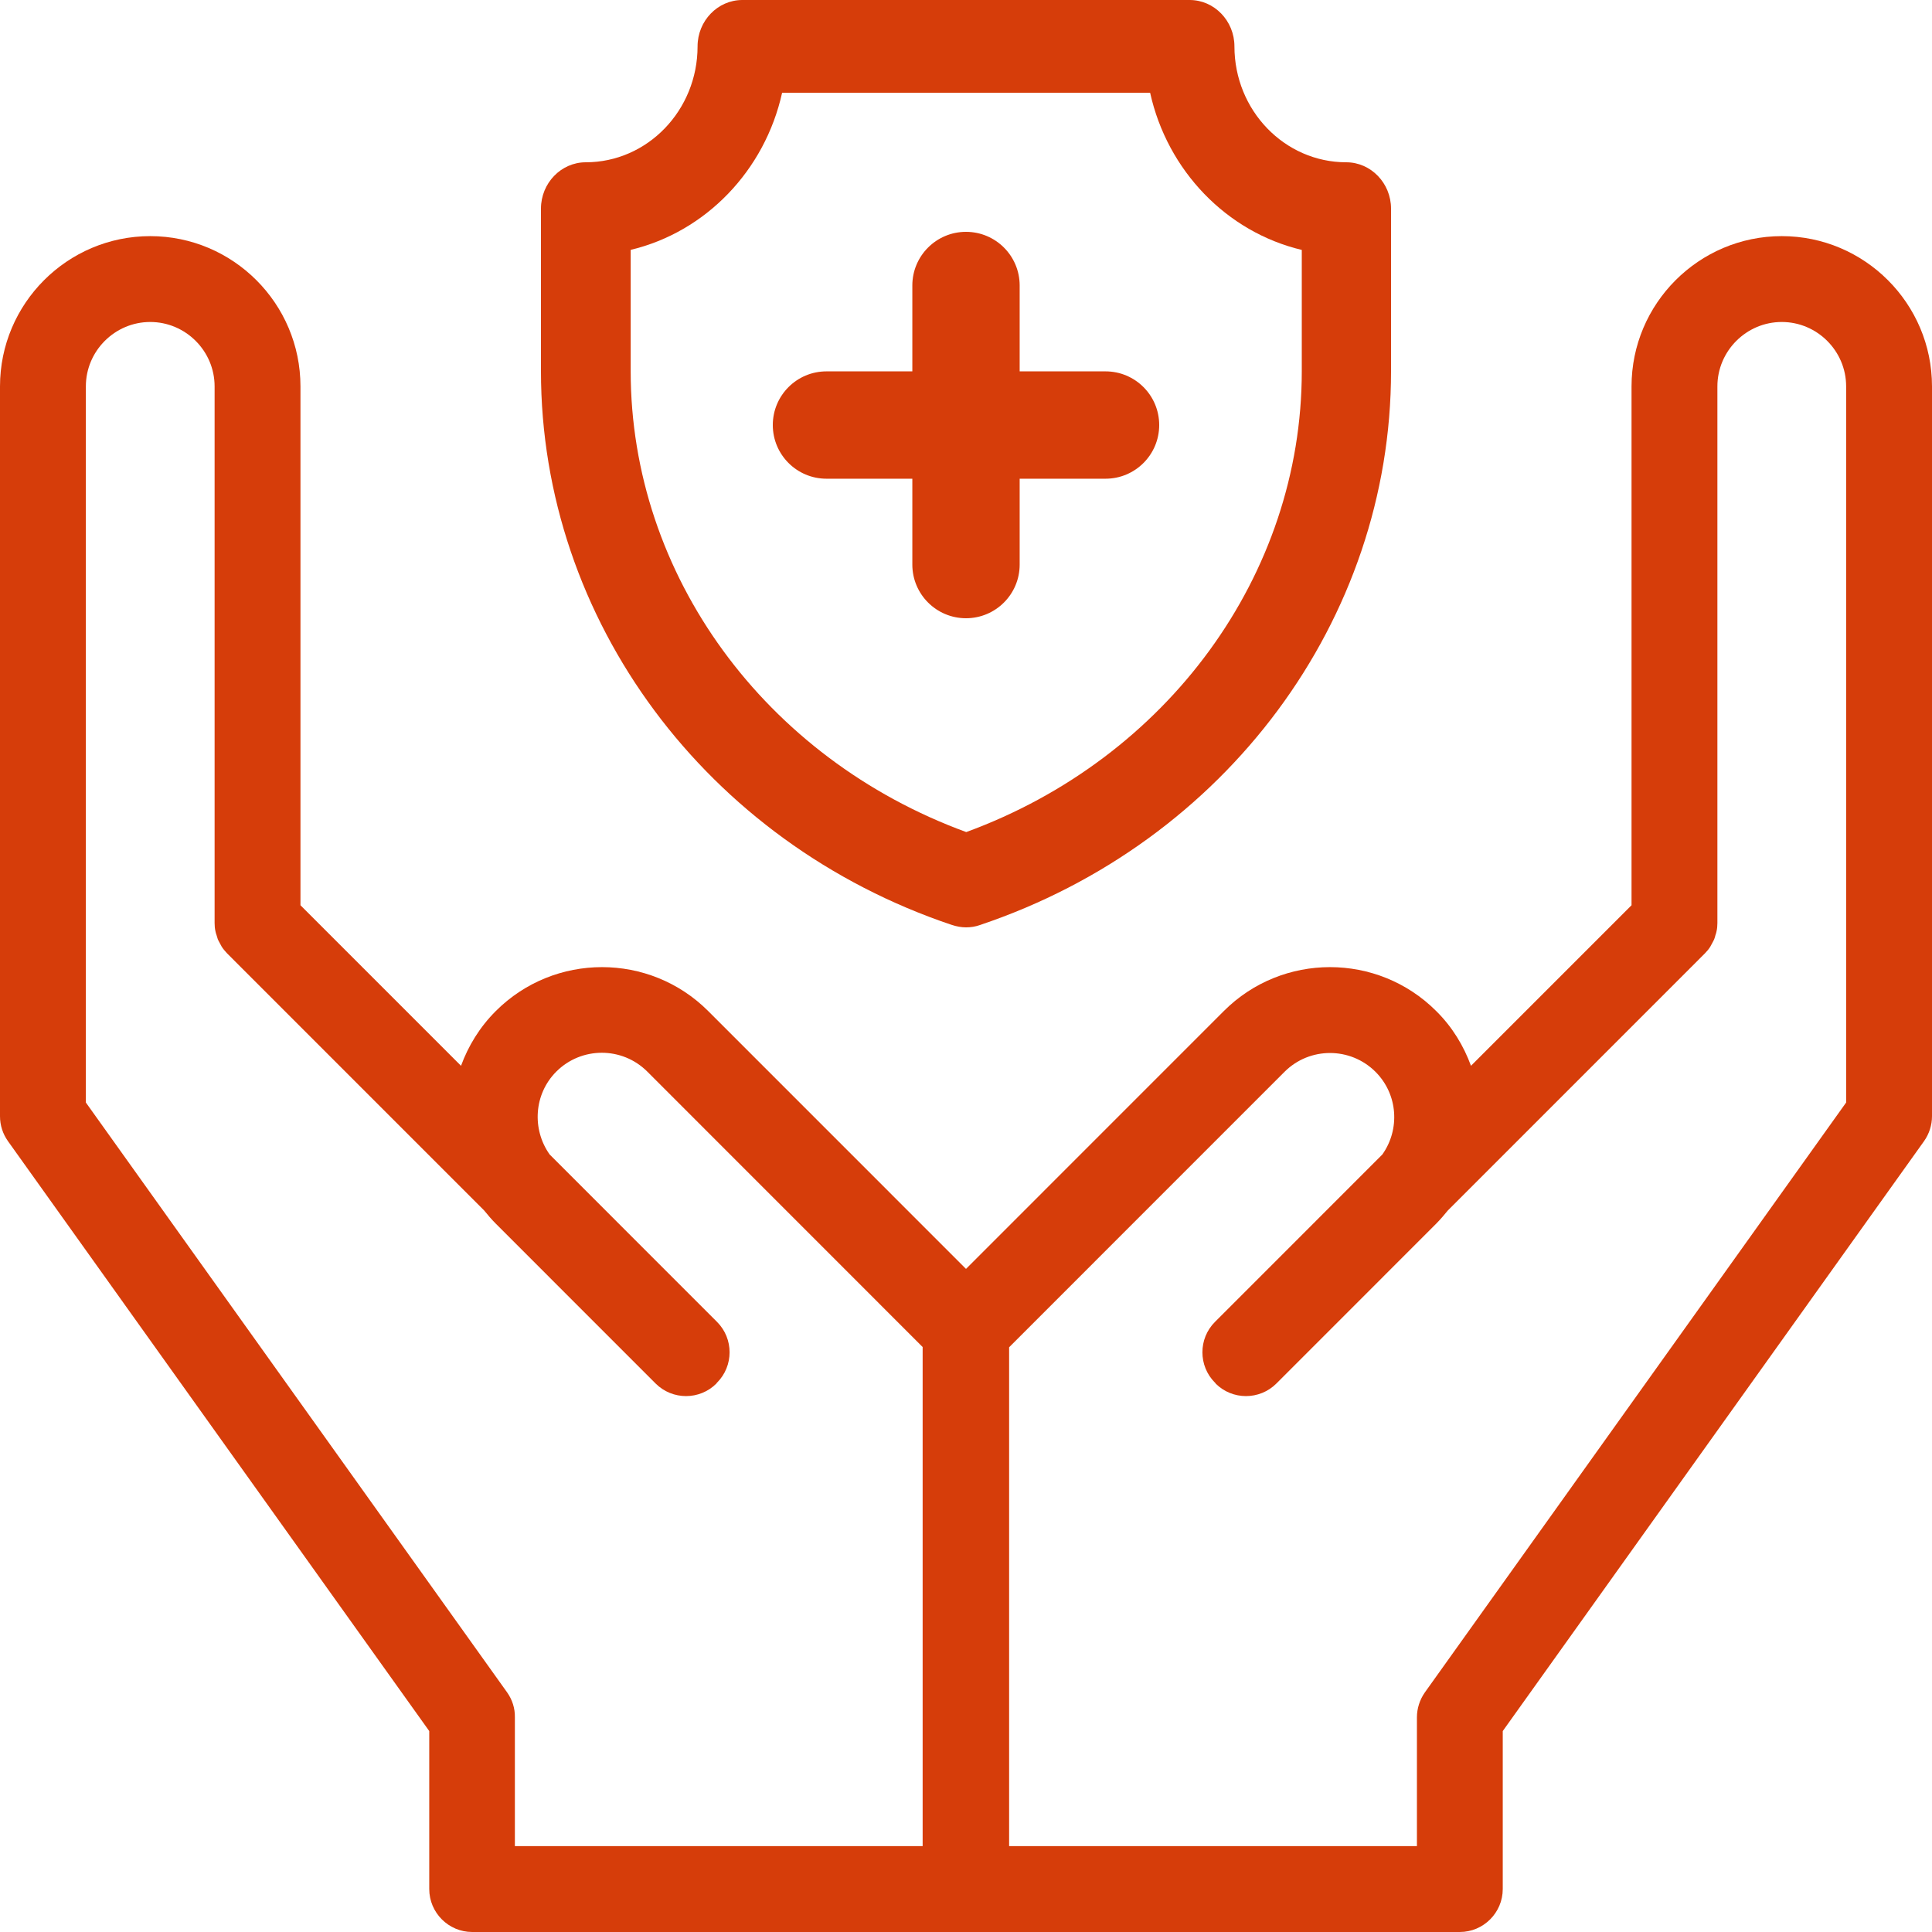
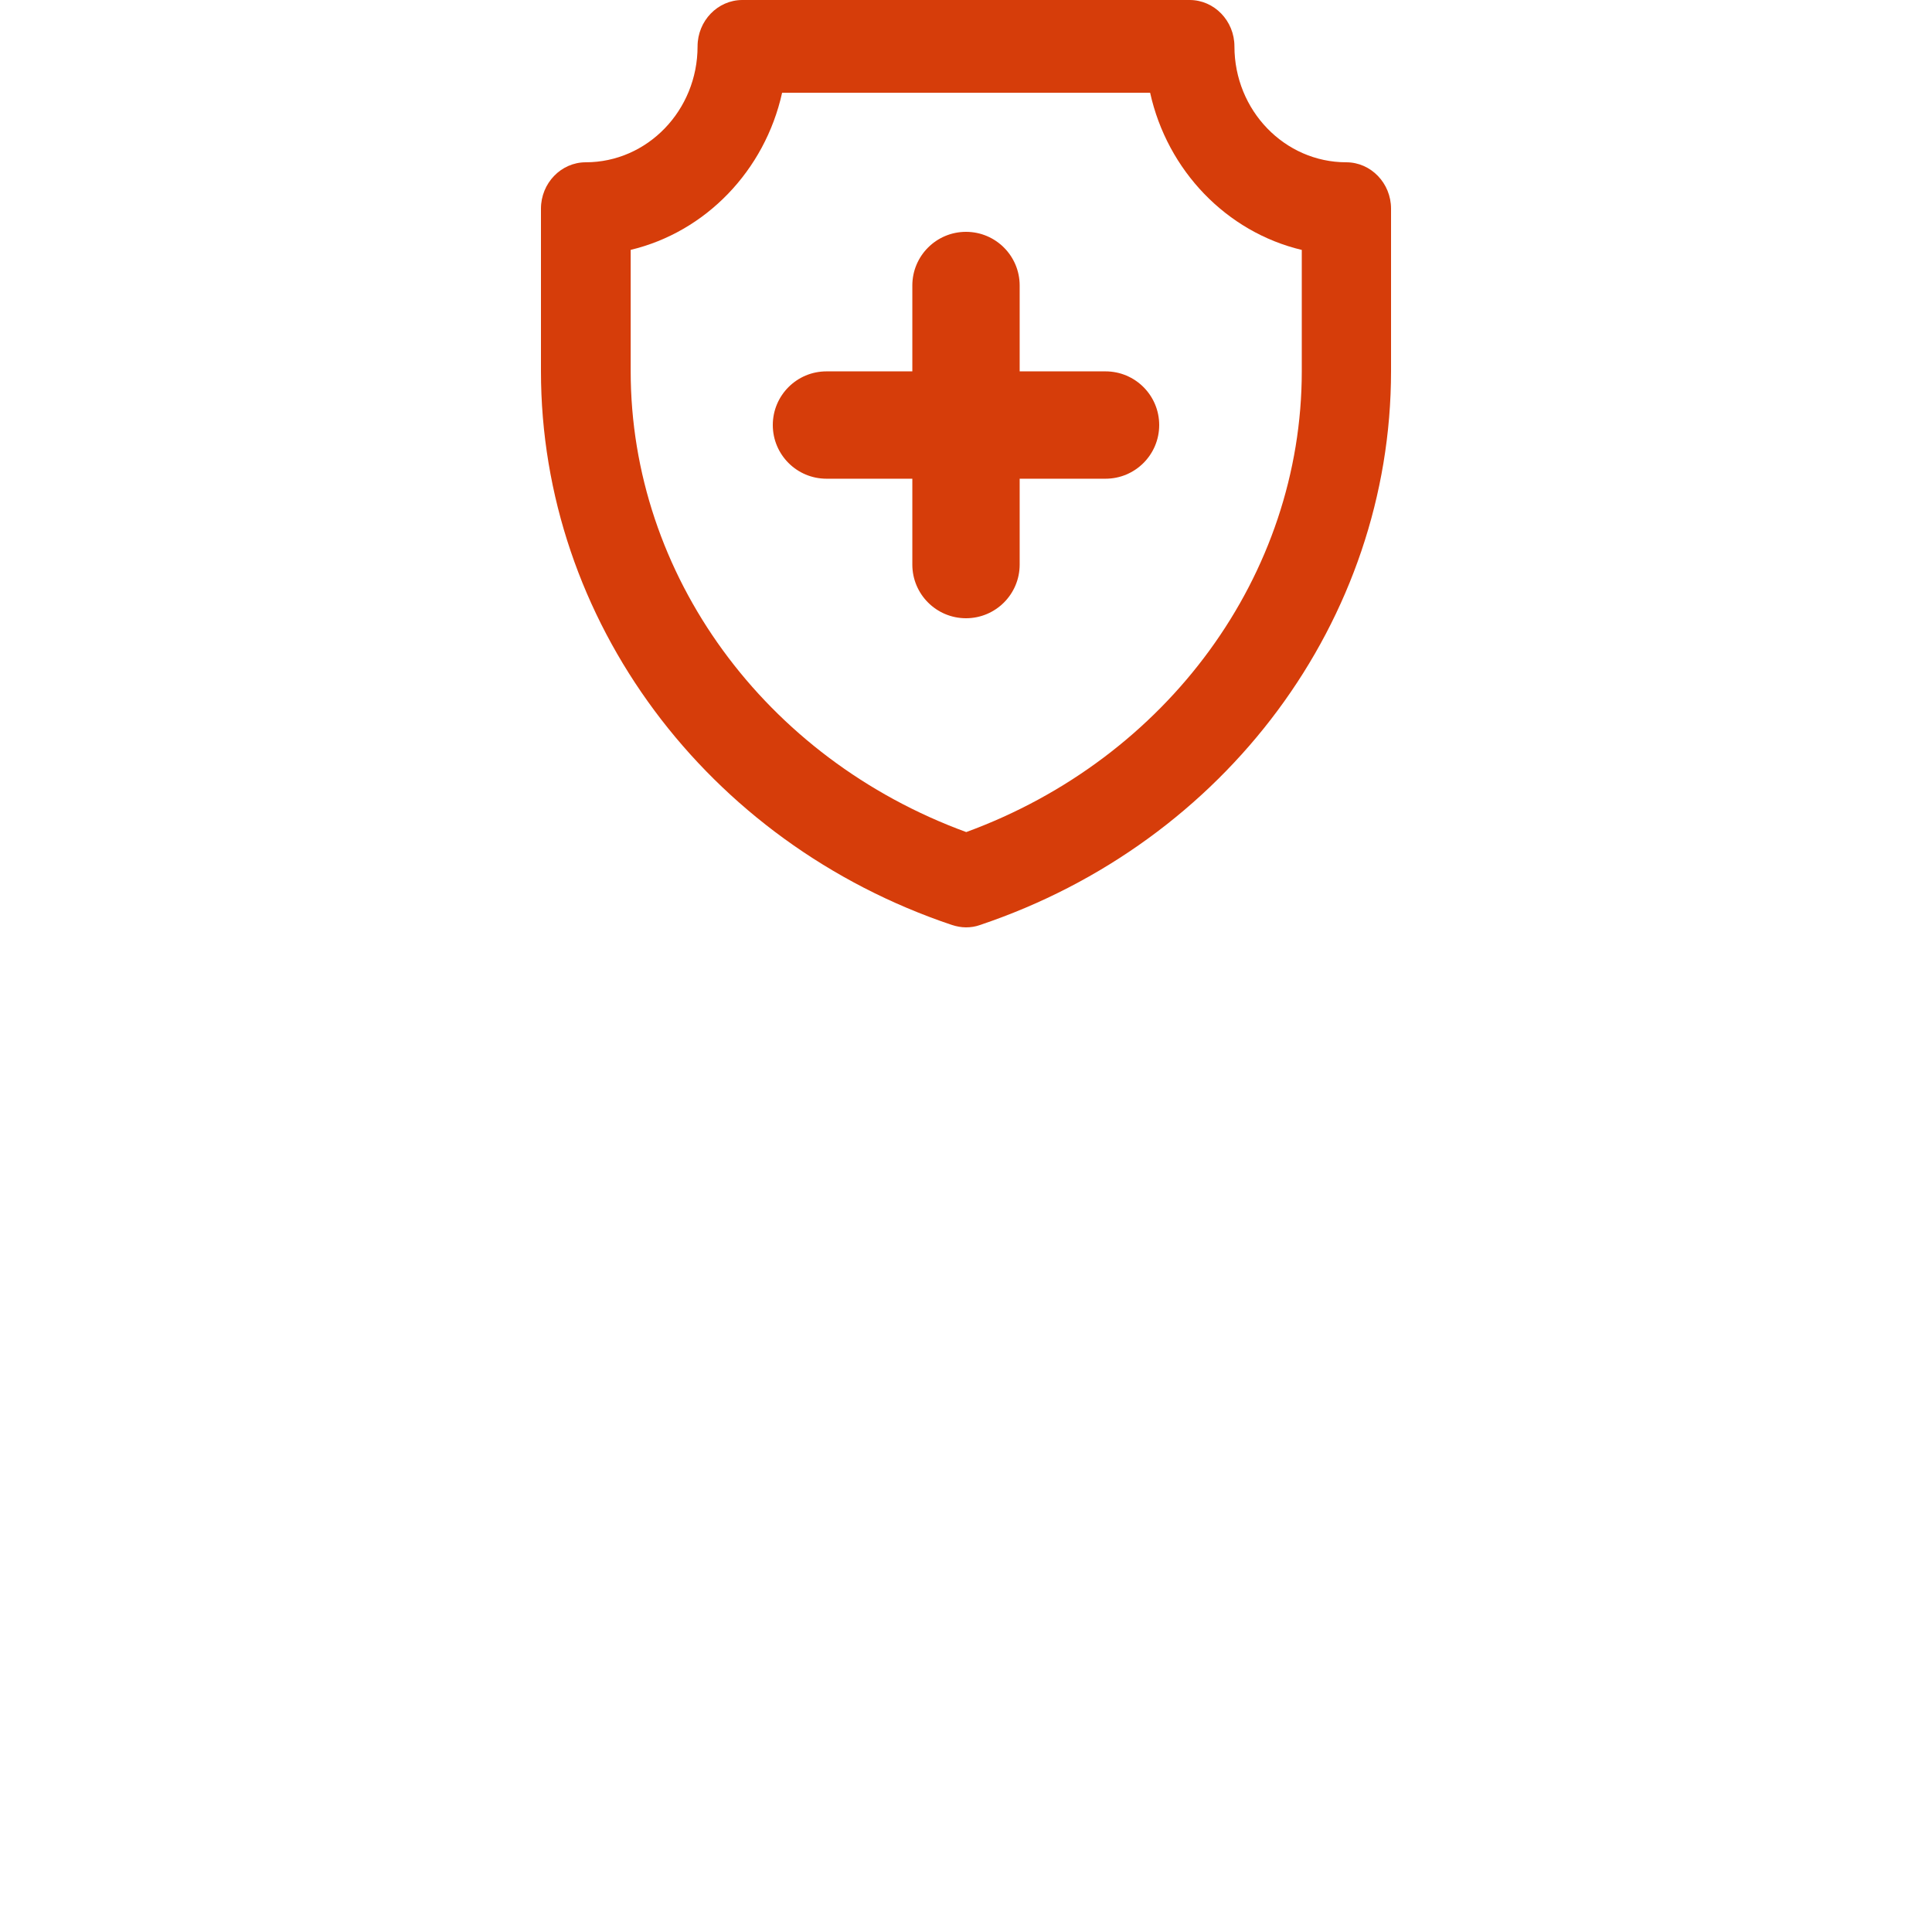
<svg xmlns="http://www.w3.org/2000/svg" width="50px" height="50px" viewBox="0 0 50 50" version="1.1">
  <title>icon / med insurance -3</title>
  <desc>Created with Sketch.</desc>
  <g id="Page" stroke="none" stroke-width="1" fill="none" fill-rule="evenodd">
    <g id="Insurance-Basics-&gt;-FULL-Getting-Covered-for-Alternative-Medicine" transform="translate(-163, -4393)" fill="#D63D0A">
      <g id="icon-/-med-insurance--3" transform="translate(163, 4393)">
-         <path d="M46.112,6.111 C43.968,6.111 42.224,7.856 42.224,10 L42.224,23.428 L38.069,27.583 C37.88,27.067 37.586,26.578 37.17,26.167 C35.653,24.65 33.187,24.65 31.671,26.167 L25,32.839 L18.329,26.167 C16.813,24.65 14.347,24.65 12.83,26.167 C12.414,26.583 12.12,27.067 11.931,27.583 L7.776,23.428 L7.776,10 C7.776,7.856 6.032,6.111 3.888,6.111 C1.744,6.111 0,7.856 0,10 L0,28.889 C0,29.122 0.072,29.344 0.206,29.533 L11.109,44.8 L11.109,48.889 C11.109,49.5 11.609,50 12.22,50 L24.994,50 C24.994,50 25,50 25,50 C25,50 25.006,50 25.006,50 L37.78,50 C38.391,50 38.891,49.5 38.891,48.889 L38.891,44.8 L49.794,29.533 C49.928,29.344 50,29.117 50,28.889 L50,10 C50,7.856 48.256,6.111 46.112,6.111 Z M13.125,43.8 L2.222,28.533 L2.222,10 C2.222,9.083 2.972,8.333 3.888,8.333 C4.804,8.333 5.554,9.083 5.554,10 L5.554,23.889 C5.554,23.961 5.56,24.033 5.577,24.106 C5.582,24.139 5.593,24.167 5.604,24.2 C5.615,24.239 5.627,24.278 5.638,24.311 C5.654,24.35 5.677,24.383 5.693,24.417 C5.71,24.444 5.721,24.472 5.738,24.5 C5.776,24.561 5.826,24.617 5.876,24.672 L12.531,31.328 C12.625,31.444 12.719,31.556 12.83,31.667 L16.968,35.806 C17.402,36.239 18.107,36.239 18.54,35.806 C18.546,35.8 18.546,35.8 18.546,35.794 C18.551,35.789 18.551,35.789 18.557,35.783 C18.99,35.35 18.99,34.644 18.557,34.211 L14.225,29.878 C13.764,29.228 13.814,28.317 14.397,27.733 C15.047,27.083 16.102,27.083 16.752,27.733 L23.878,34.861 L23.878,47.778 L13.325,47.778 L13.325,44.444 C13.33,44.211 13.258,43.989 13.125,43.8 Z M47.778,28.533 L36.875,43.8 C36.742,43.989 36.67,44.217 36.67,44.444 L36.67,47.778 L26.116,47.778 L26.116,34.867 L33.243,27.739 C33.892,27.089 34.948,27.089 35.598,27.739 C36.181,28.322 36.236,29.228 35.775,29.878 L31.443,34.211 C31.01,34.644 31.01,35.35 31.443,35.783 C31.449,35.789 31.454,35.789 31.454,35.794 C31.46,35.8 31.46,35.8 31.46,35.806 C31.893,36.239 32.598,36.239 33.032,35.806 L37.17,31.667 C37.275,31.561 37.375,31.444 37.469,31.328 L44.124,24.672 C44.174,24.622 44.224,24.561 44.262,24.5 C44.279,24.472 44.29,24.444 44.307,24.417 C44.323,24.383 44.346,24.35 44.362,24.311 C44.379,24.272 44.385,24.239 44.396,24.2 C44.407,24.167 44.418,24.139 44.423,24.106 C44.44,24.033 44.446,23.961 44.446,23.889 L44.446,10 C44.446,9.083 45.196,8.333 46.112,8.333 C47.028,8.333 47.778,9.083 47.778,10 L47.778,28.533 Z" id="Shape" fill-rule="nonzero" />
        <path d="M24.641,23.94 C18.278,21.804 14,16.044 14,9.606 L14,5.4 C14,4.74 14.521,4.2 15.158,4.2 C16.756,4.2 18.053,2.856 18.053,1.2 C18.053,0.54 18.574,0 19.211,0 L30.789,0 C31.426,0 31.947,0.54 31.947,1.2 C31.947,2.856 33.244,4.2 34.842,4.2 C35.479,4.2 36,4.74 36,5.4 L36,9.606 C36,16.038 31.727,21.804 25.359,23.94 C25.243,23.982 25.122,24 25,24 C24.878,24 24.757,23.976 24.641,23.94 Z M16.316,6.468 L16.322,6.468 L16.322,9.606 C16.322,14.88 19.795,19.626 25.006,21.534 C30.216,19.626 33.69,14.88 33.69,9.606 L33.69,6.468 C31.745,6.006 30.211,4.416 29.765,2.4 L20.241,2.4 C19.795,4.416 18.261,6.006 16.316,6.468 Z" id="Combined-Shape" fill-rule="nonzero" />
        <path d="M26.389,9.611 L28.611,9.611 C29.378,9.611 30,10.233 30,11 C30,11.767 29.378,12.389 28.611,12.389 L26.389,12.389 L26.389,14.611 C26.389,15.378 25.767,16 25,16 C24.233,16 23.611,15.378 23.611,14.611 L23.611,12.389 L21.389,12.389 C20.622,12.389 20,11.767 20,11 C20,10.233 20.622,9.611 21.389,9.611 L23.611,9.611 L23.611,7.389 C23.611,6.622 24.233,6 25,6 C25.767,6 26.389,6.622 26.389,7.389 L26.389,9.611 Z" id="Combined-Shape" fill-rule="evenodd" />
      </g>
    </g>
  </g>
</svg>